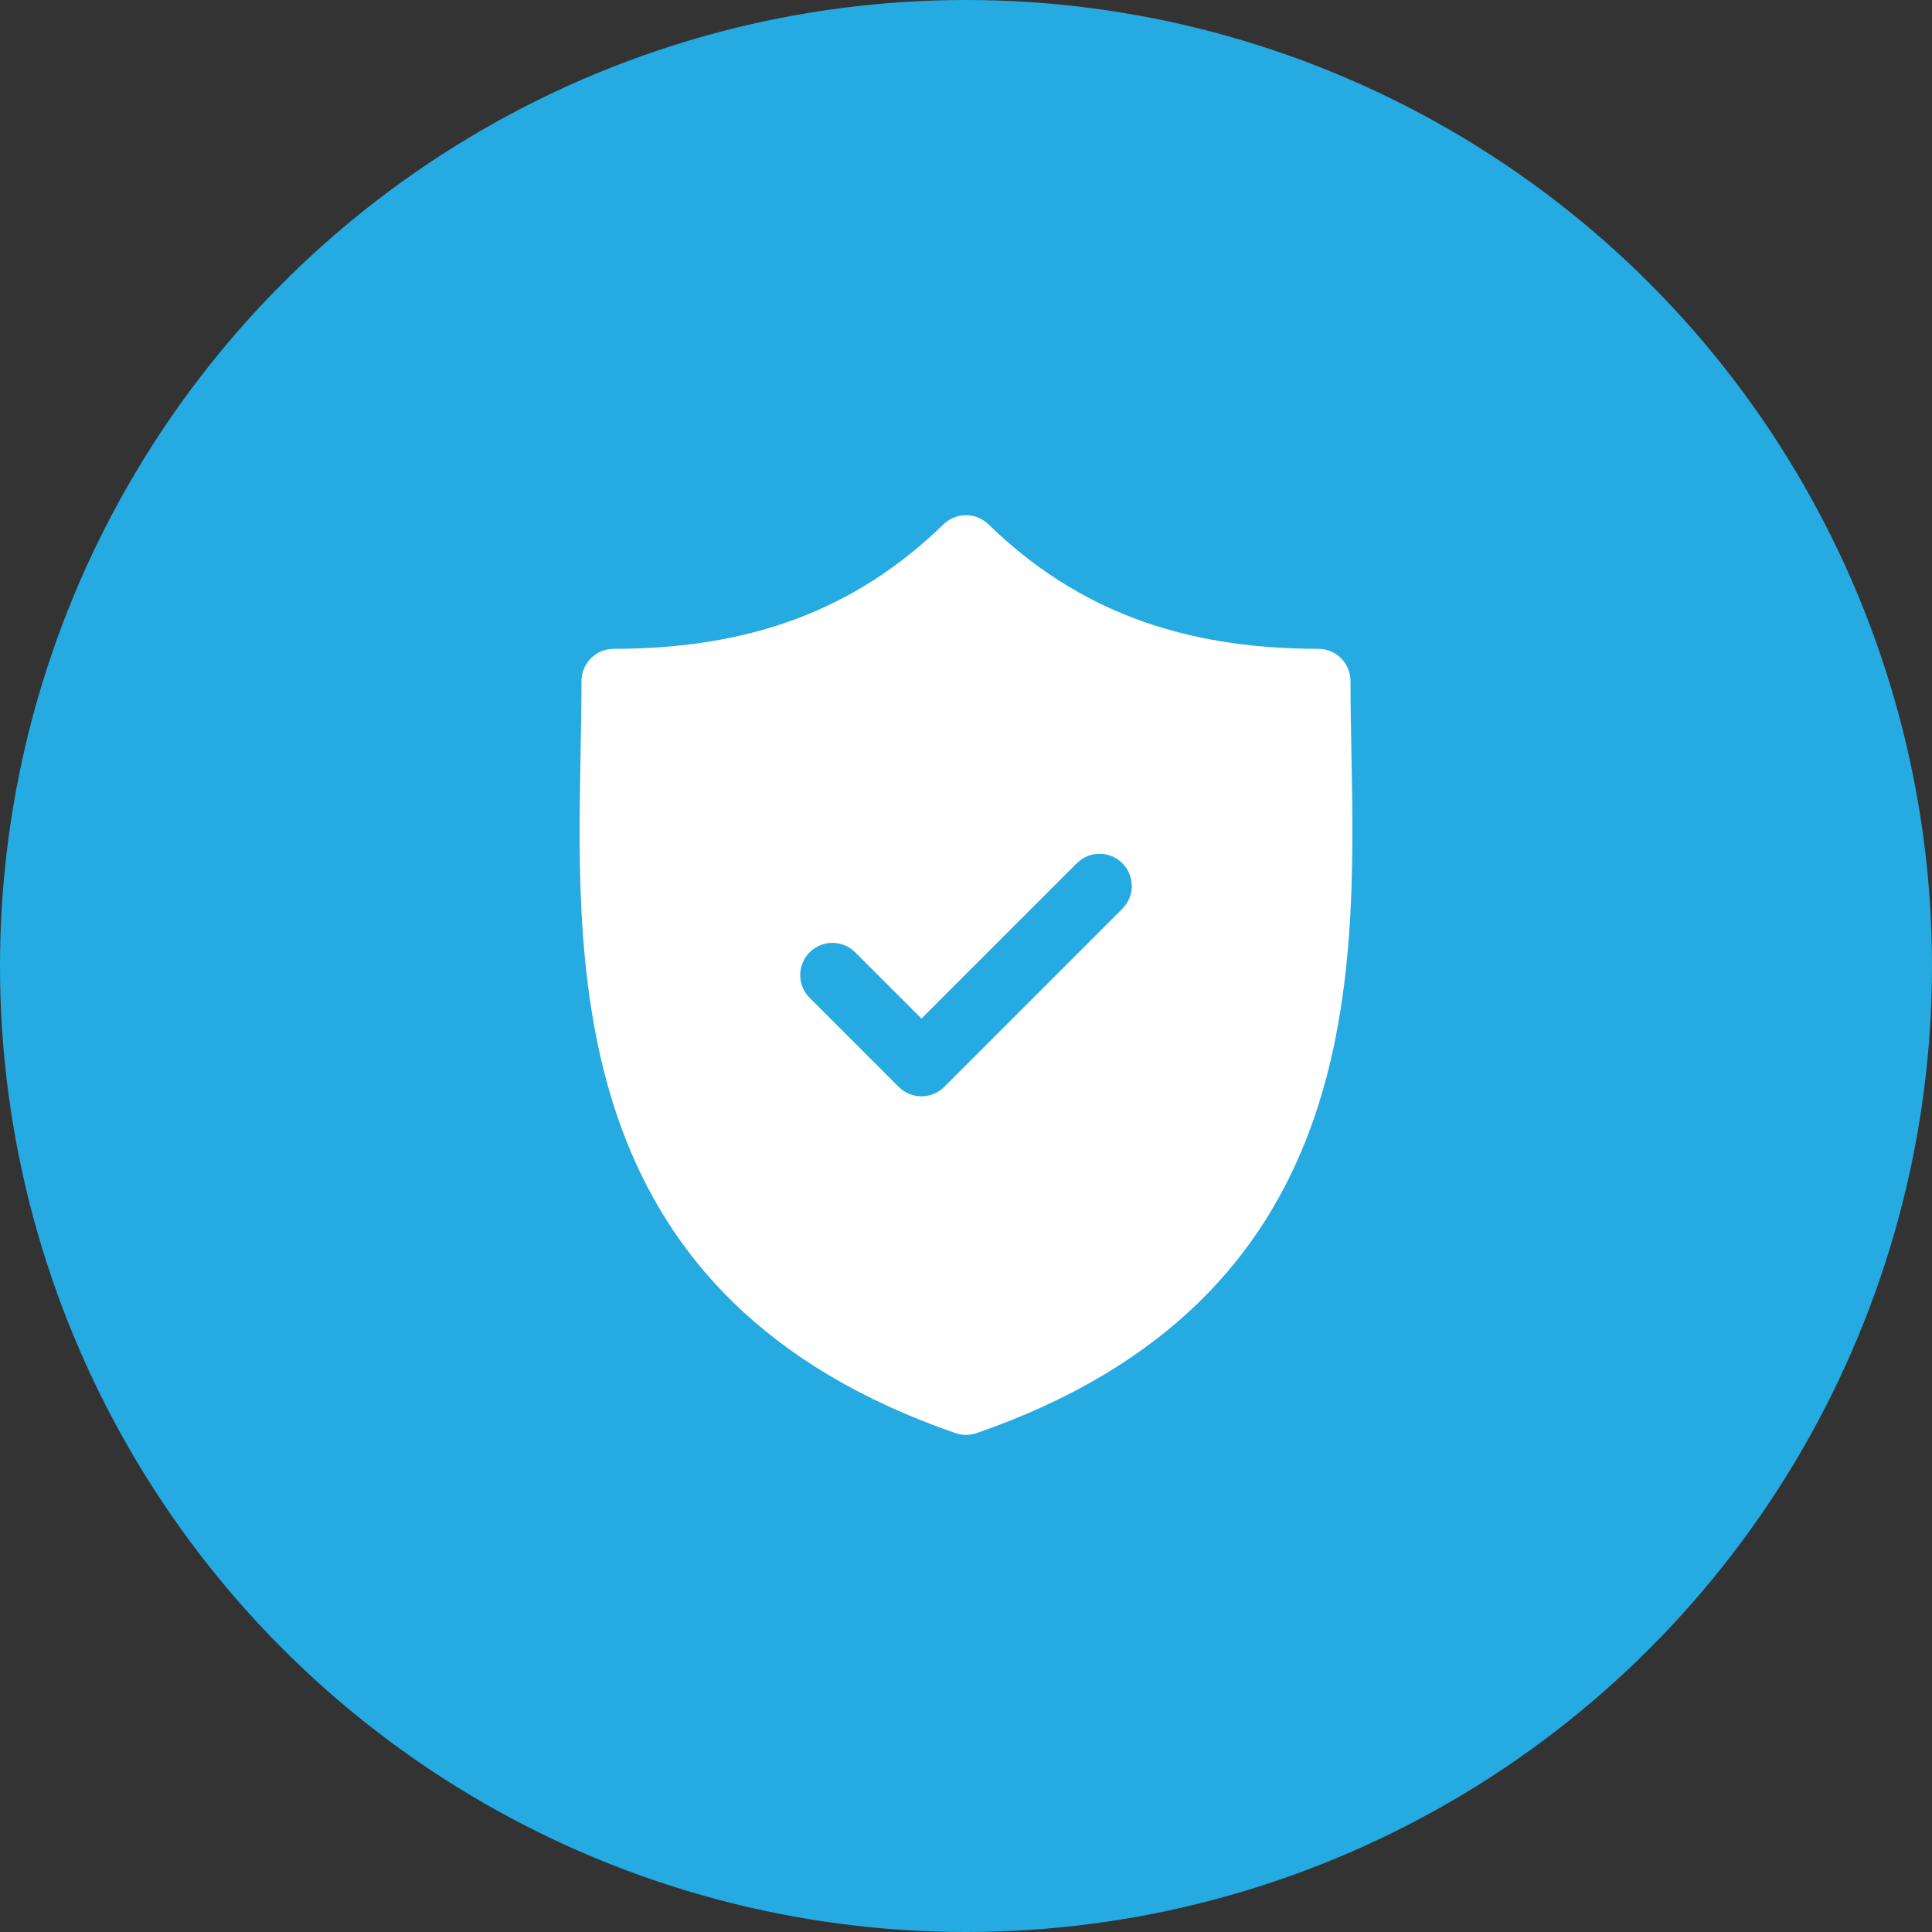
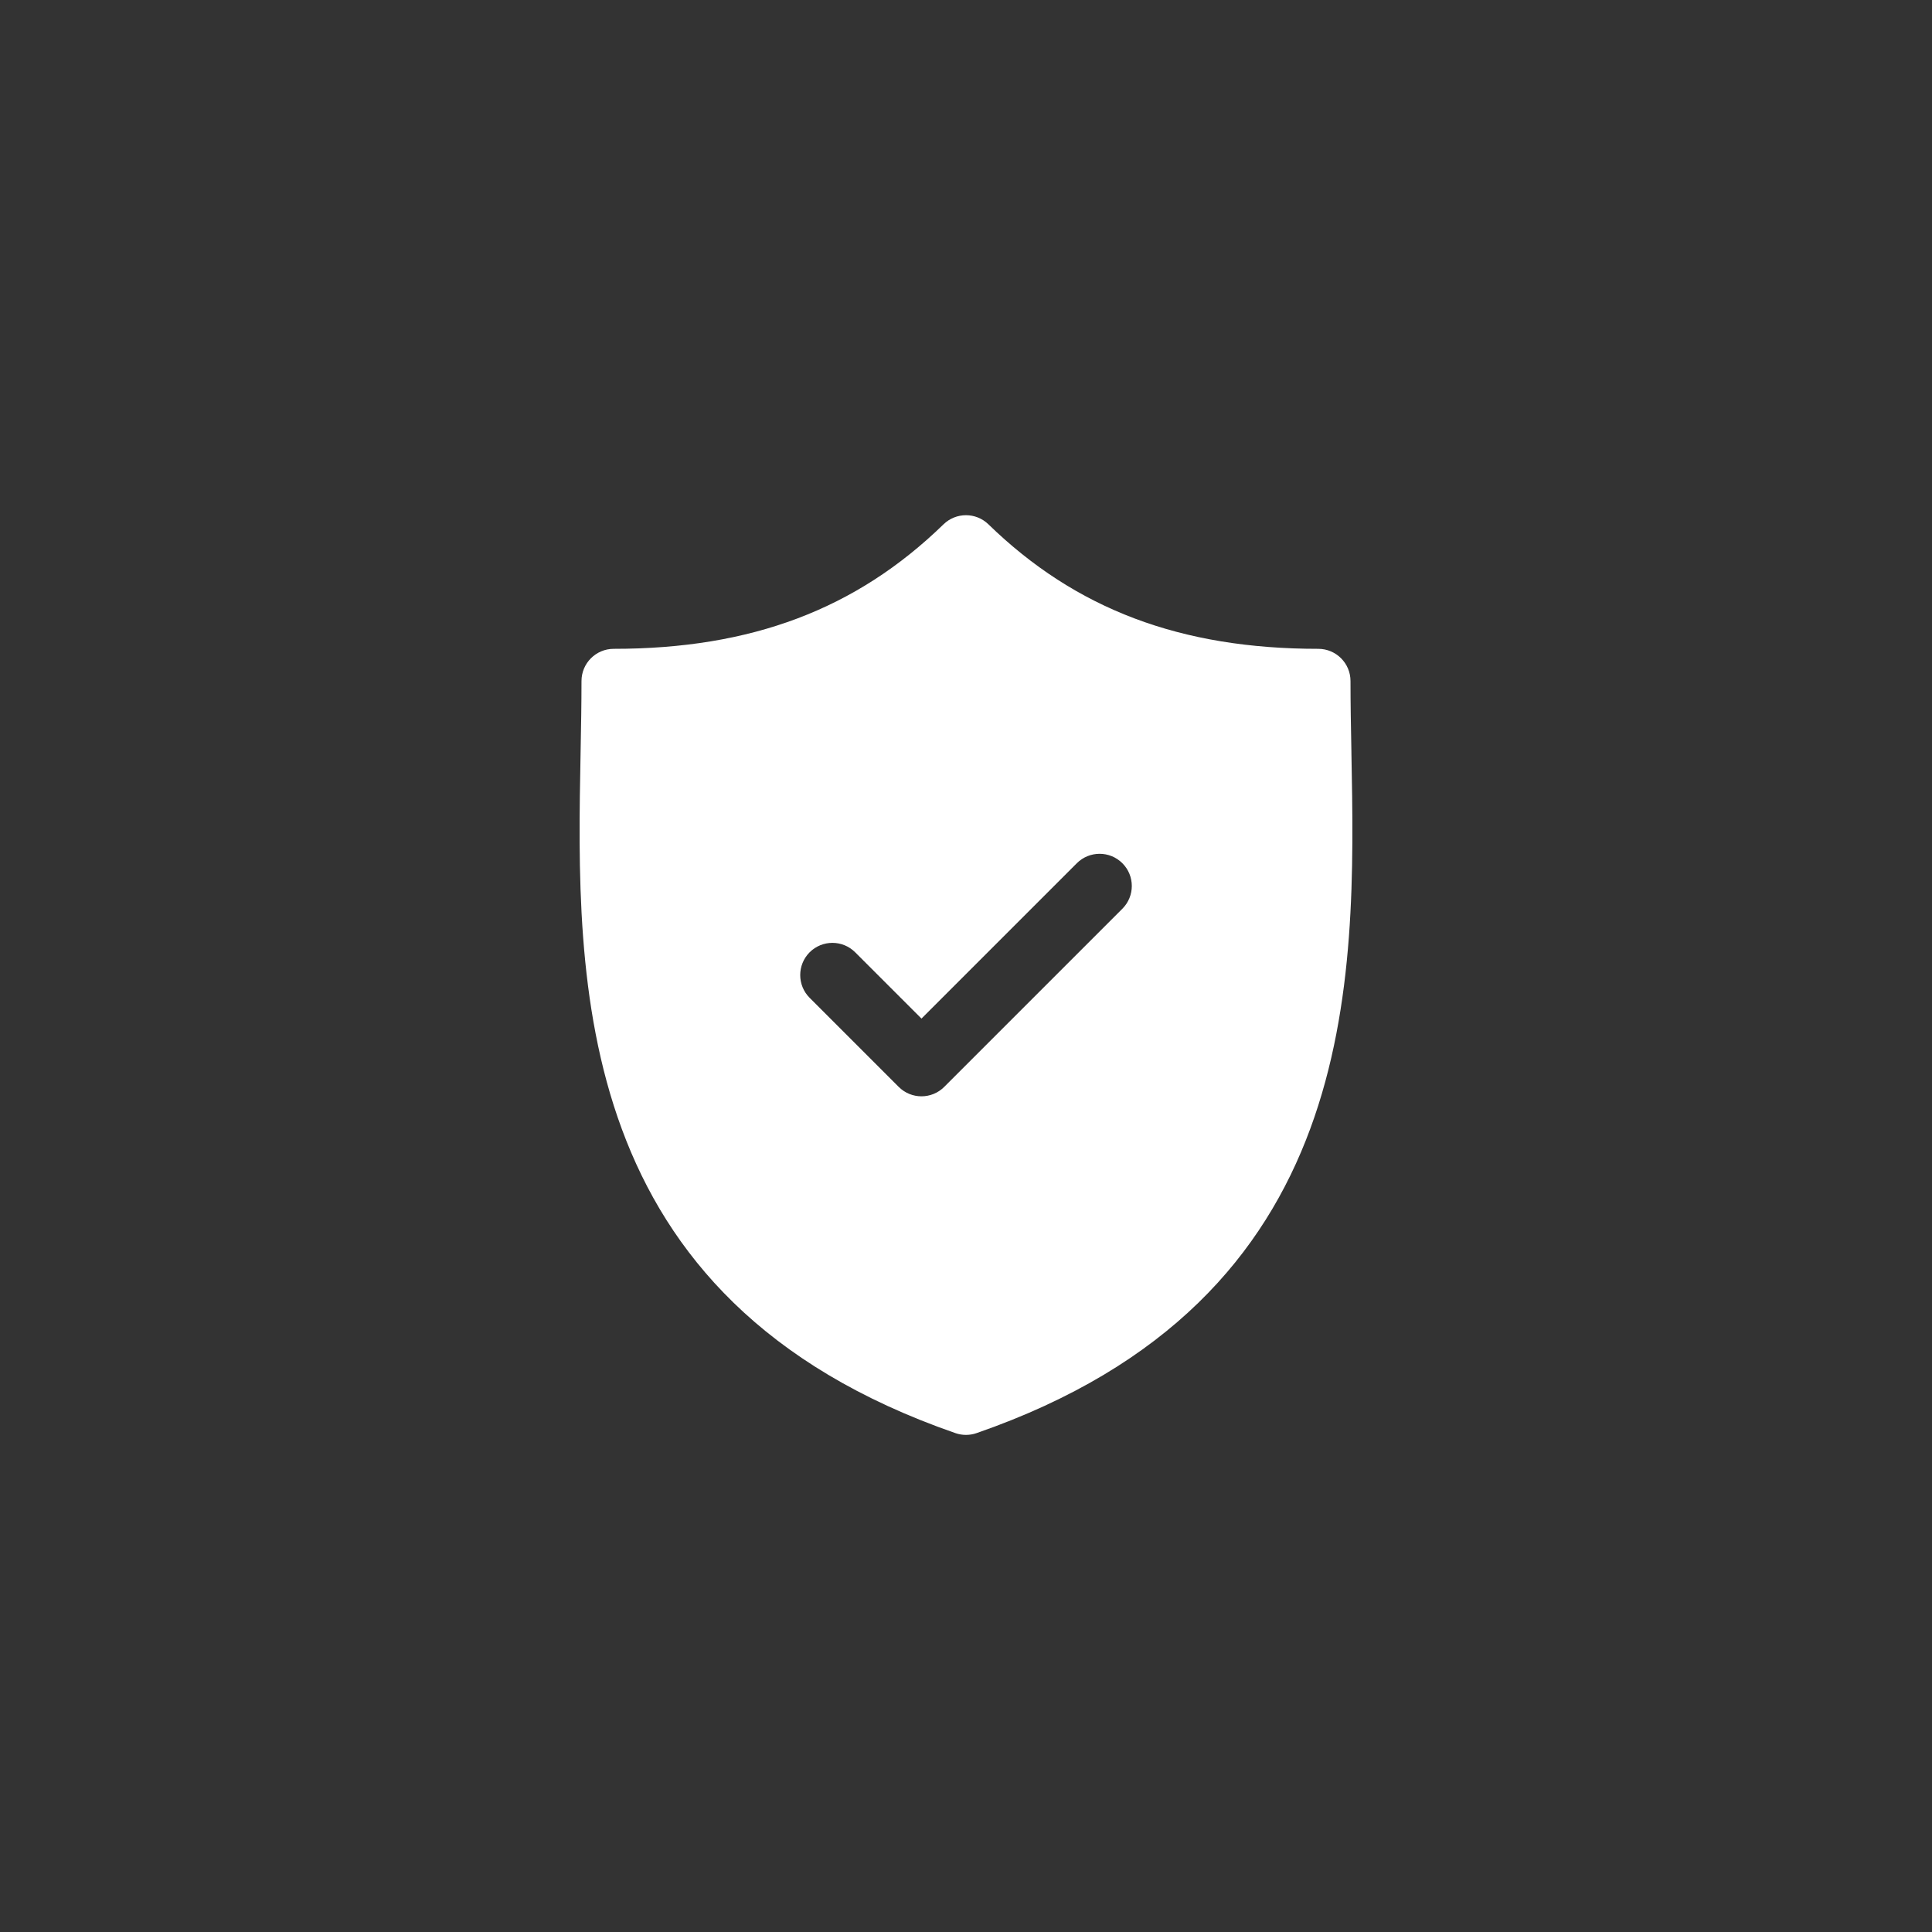
<svg xmlns="http://www.w3.org/2000/svg" width="60" height="60" viewBox="0 0 60 60" fill="none">
  <rect x="0" y="0" width="60" height="60" fill="#333333" stroke="none" />
-   <circle cx="30" cy="30" r="30" fill="#26AAE2" />
  <path fill-rule="evenodd" clip-rule="evenodd" d="M41.969 23.33L41.969 23.354C42.106 30.531 42.294 40.359 30.327 44.507C30.221 44.544 30.11 44.562 29.999 44.562C29.889 44.562 29.778 44.544 29.672 44.507C17.706 40.359 17.894 30.531 18.031 23.355L18.031 23.355C18.046 22.584 18.059 21.855 18.059 21.15C18.059 20.598 18.507 20.15 19.059 20.15C23.334 20.15 26.589 18.921 29.302 16.283C29.691 15.906 30.308 15.906 30.696 16.283C33.41 18.921 36.665 20.15 40.941 20.15C41.493 20.15 41.941 20.598 41.941 21.15C41.941 21.847 41.954 22.568 41.969 23.33ZM28.617 31.633L33.442 26.808C33.833 26.418 34.466 26.418 34.856 26.808C35.247 27.198 35.247 27.831 34.856 28.222L29.324 33.754C29.129 33.949 28.873 34.047 28.617 34.047C28.361 34.047 28.105 33.949 27.91 33.754L25.144 30.988C24.754 30.598 24.754 29.965 25.144 29.574C25.535 29.184 26.168 29.184 26.558 29.574L28.617 31.633Z" fill="white" />
</svg>